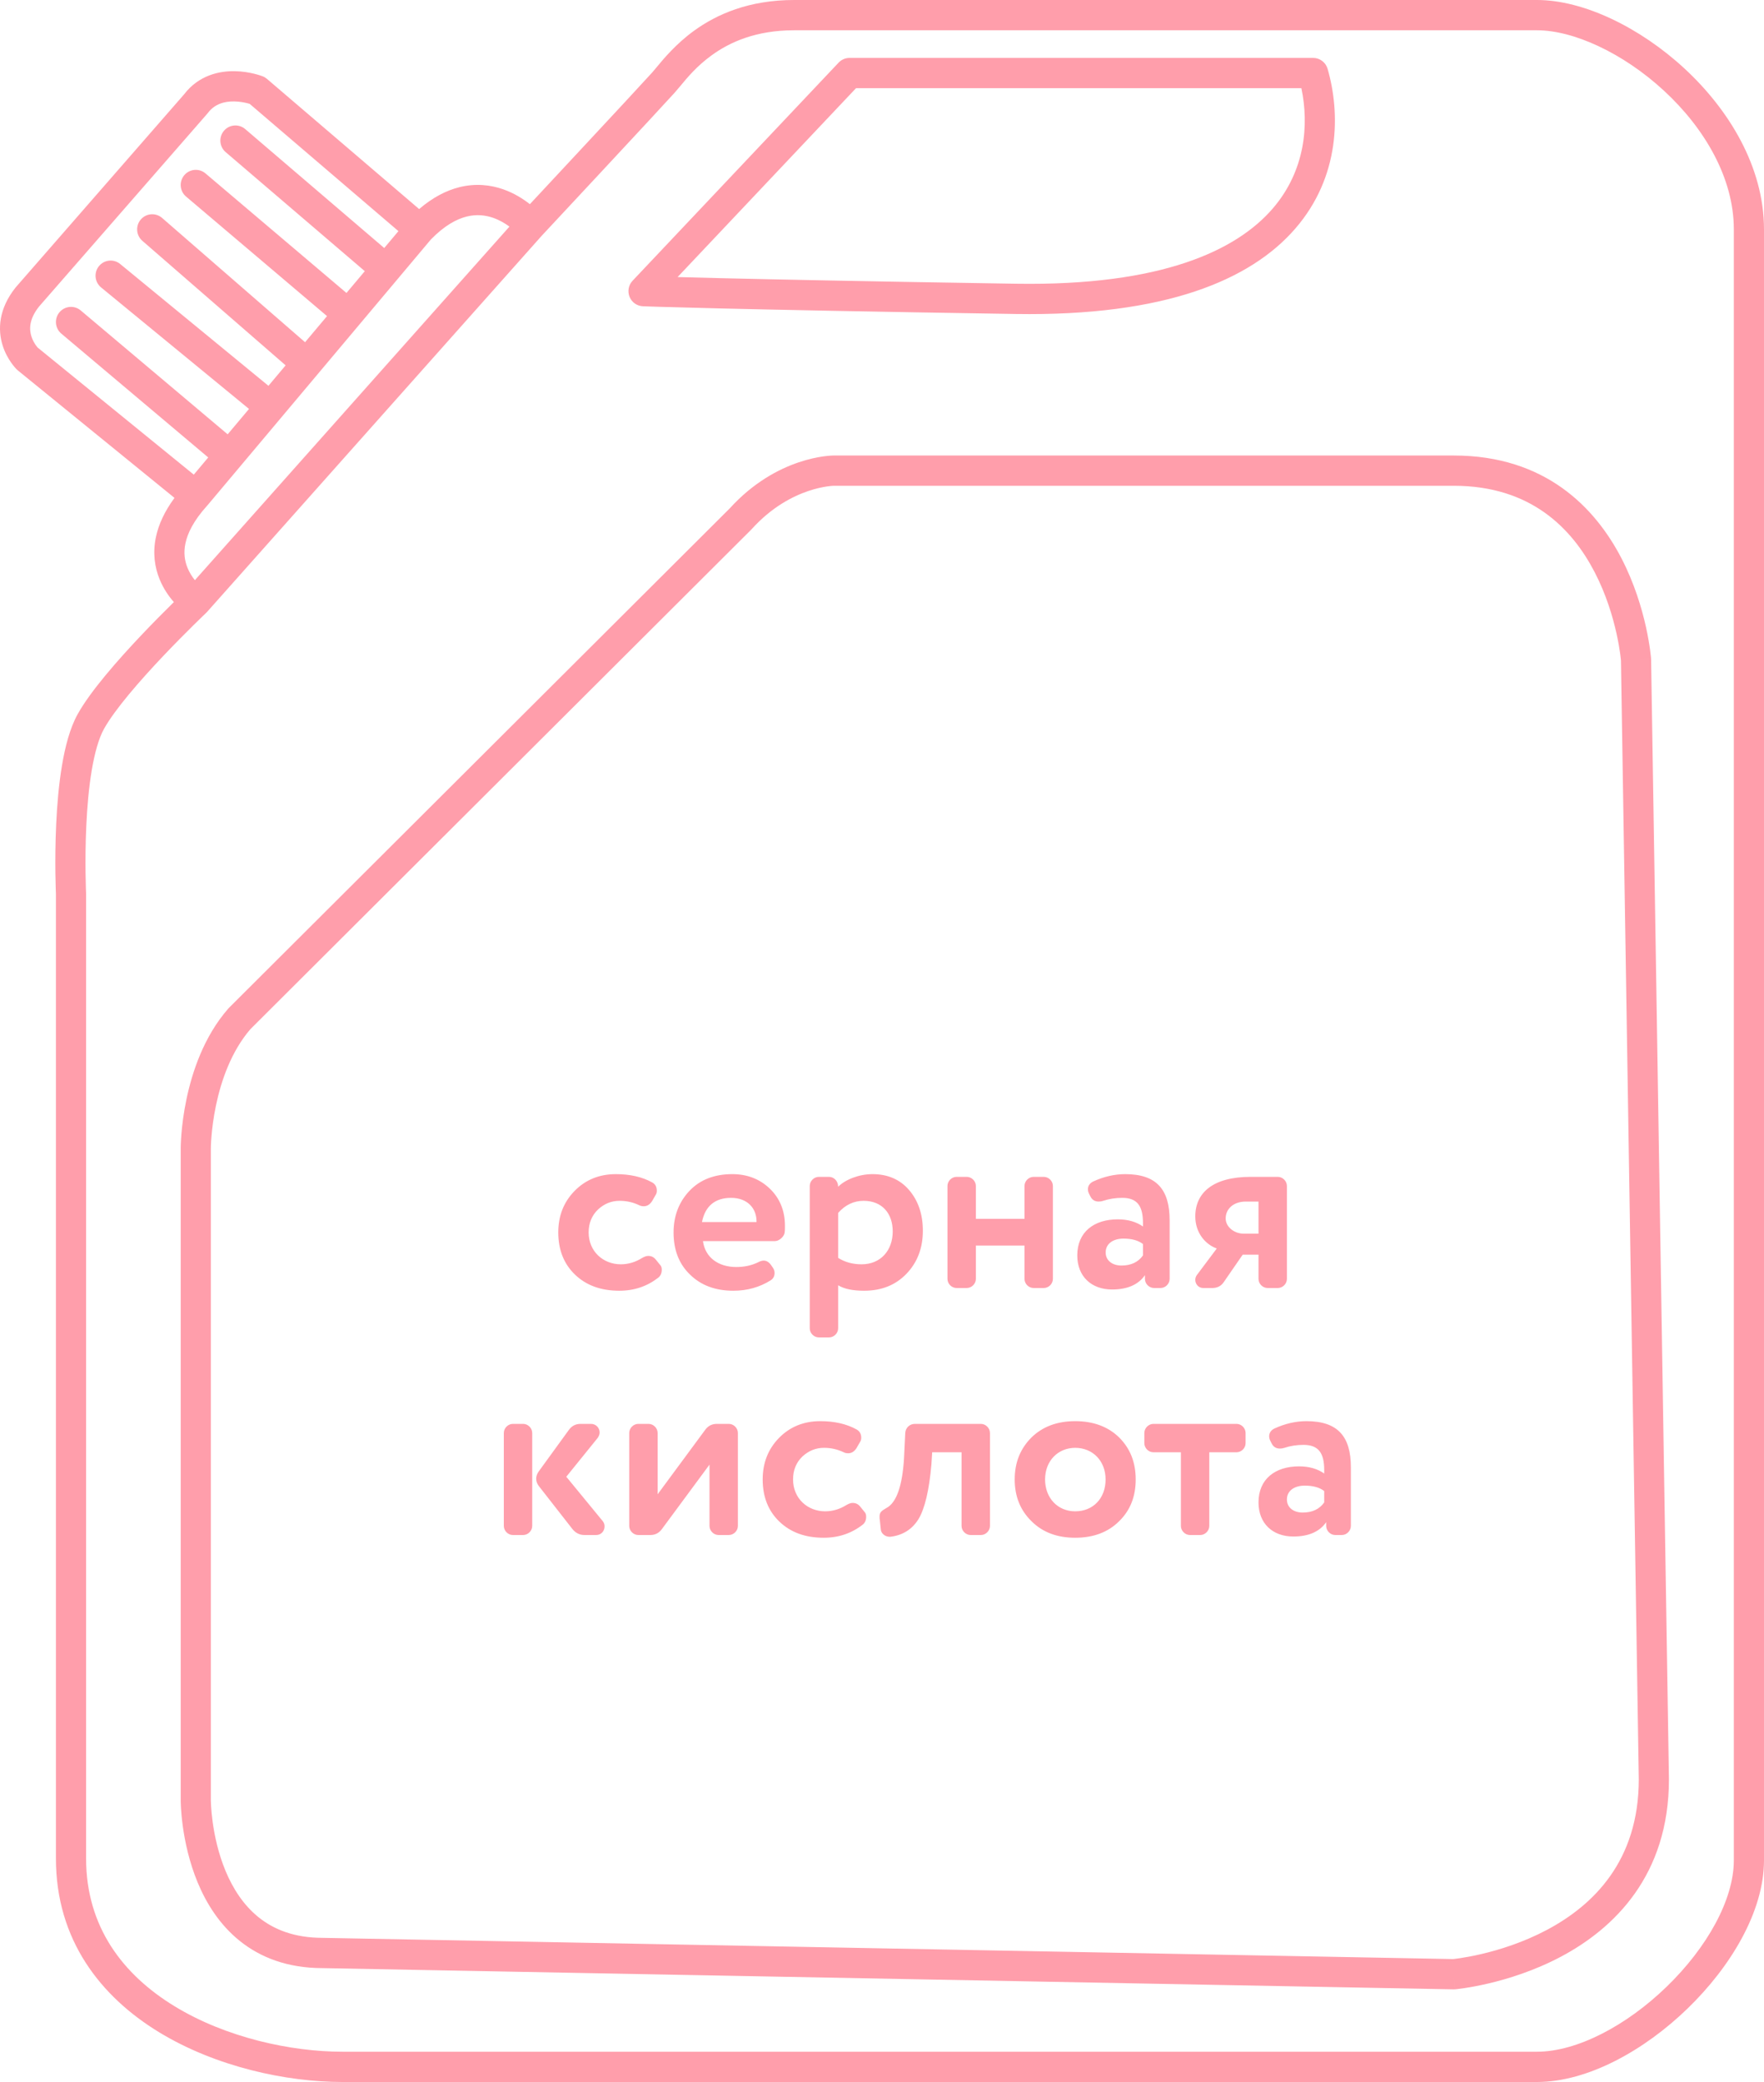
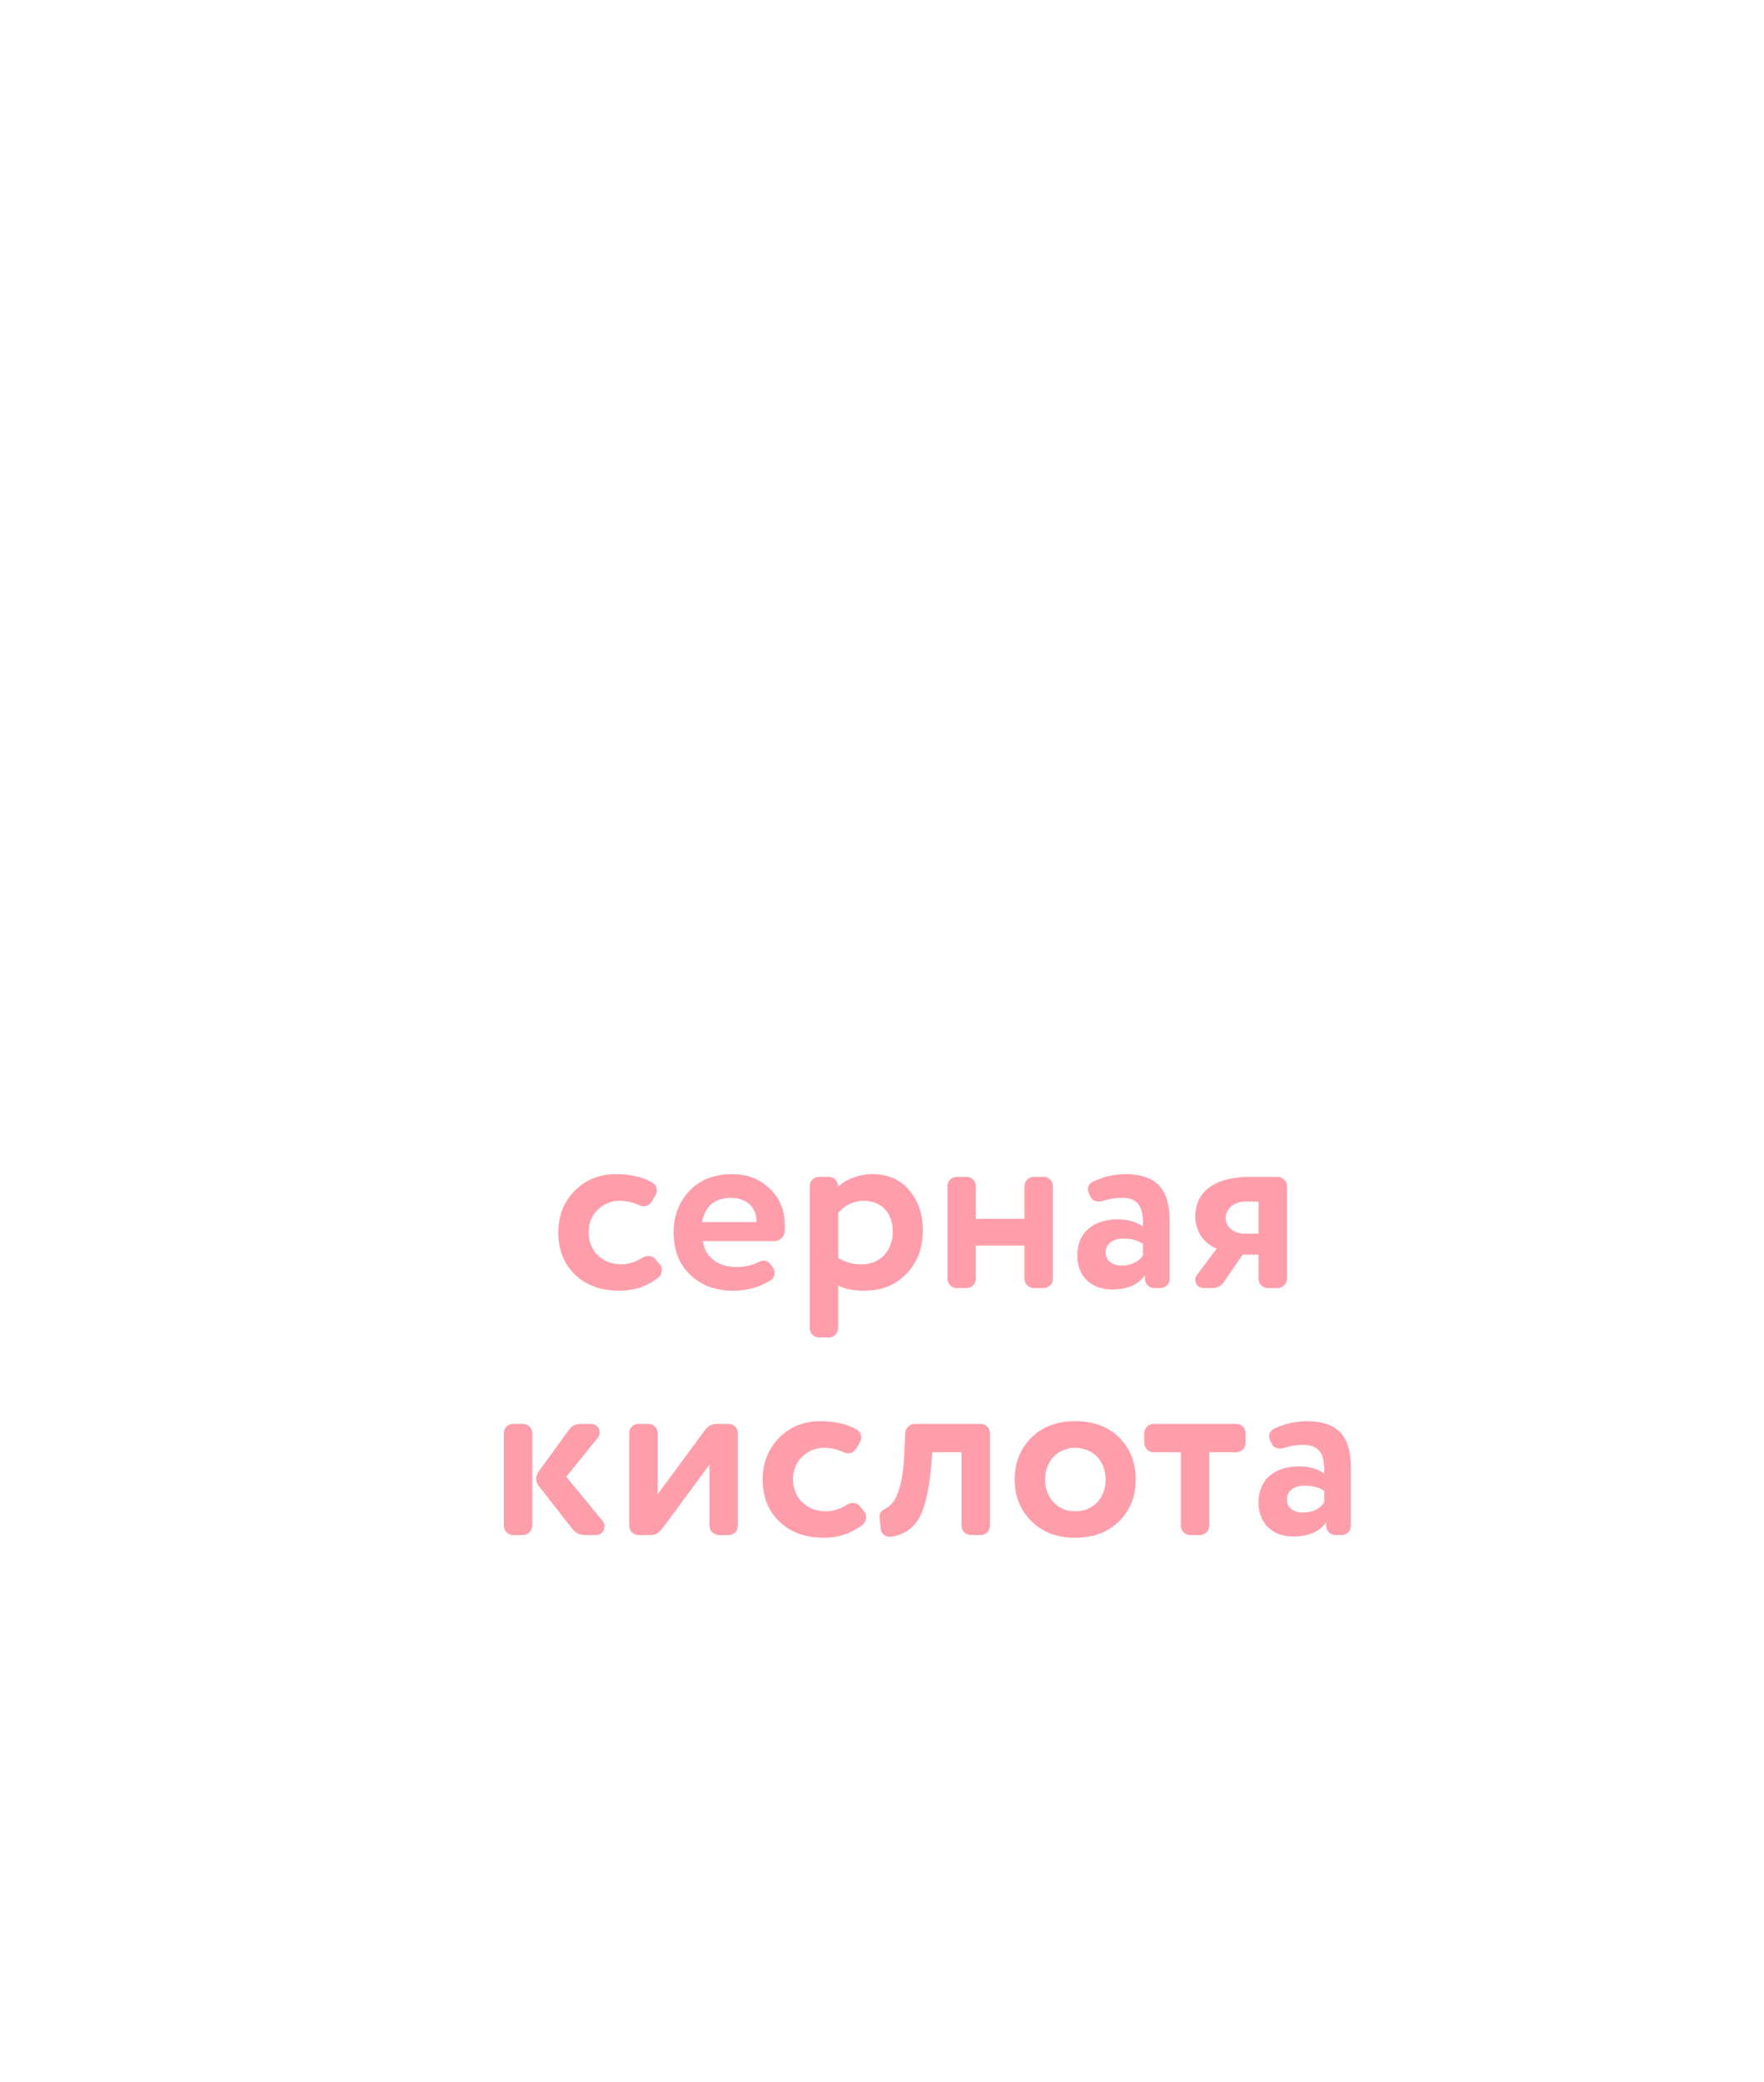
<svg xmlns="http://www.w3.org/2000/svg" viewBox="0 0 100 118" fill="none">
-   <path fill-rule="evenodd" clip-rule="evenodd" d="M39.334 1.75C40.633 0.805 42.462 0 45.016 0H87.129C89.777 0 92.978 1.563 95.485 3.877C98.004 6.203 100 9.451 100 13V105.437C100 108.346 98.1 111.481 95.668 113.835C93.234 116.192 90.027 118 87.129 118H19.409C16.251 118 12.244 117.15 8.999 115.168C5.727 113.168 3.17 109.969 3.17 105.328V50.651L3.17 50.649L3.167 50.586C3.165 50.531 3.162 50.45 3.159 50.348C3.152 50.144 3.145 49.85 3.14 49.49C3.131 48.771 3.135 47.783 3.185 46.708C3.235 45.636 3.332 44.465 3.514 43.383C3.692 42.319 3.964 41.265 4.402 40.477C5.137 39.155 6.7 37.386 8.01 36.002C8.678 35.297 9.302 34.67 9.76 34.219C9.793 34.187 9.825 34.155 9.856 34.124C9.576 33.806 9.265 33.37 9.044 32.822C8.777 32.163 8.644 31.352 8.842 30.426C8.993 29.72 9.328 28.983 9.892 28.219L1.014 20.996C0.994 20.98 0.975 20.963 0.957 20.945L1.553 20.33C0.957 20.945 0.957 20.945 0.956 20.944L0.956 20.943L0.954 20.942L0.95 20.938L0.941 20.929C0.935 20.922 0.926 20.914 0.917 20.904C0.898 20.884 0.874 20.858 0.845 20.825C0.788 20.76 0.714 20.669 0.634 20.554C0.474 20.328 0.279 19.995 0.148 19.574C-0.129 18.687 -0.087 17.512 0.885 16.293C0.893 16.283 0.901 16.273 0.91 16.264L10.437 5.346C11.277 4.25 12.453 4.017 13.319 4.034C13.756 4.042 14.14 4.113 14.413 4.18C14.55 4.214 14.663 4.247 14.744 4.274C14.785 4.287 14.818 4.298 14.842 4.307L14.872 4.318L14.882 4.322L14.886 4.323L14.888 4.324C14.888 4.324 14.889 4.324 14.58 5.124L14.889 4.324C14.979 4.359 15.061 4.409 15.134 4.471L23.761 11.849C24.524 11.195 25.287 10.799 26.033 10.611C26.973 10.375 27.821 10.483 28.521 10.727C29.158 10.949 29.672 11.283 30.038 11.572L30.521 11.054C31.165 10.363 32.031 9.434 32.922 8.477C34.71 6.558 36.583 4.542 36.969 4.112C37.029 4.046 37.104 3.955 37.196 3.844C37.597 3.358 38.306 2.498 39.334 1.75ZM28.88 12.843C28.633 12.66 28.32 12.473 27.96 12.347C27.522 12.195 27.016 12.132 26.45 12.275C25.885 12.417 25.198 12.779 24.423 13.576L11.752 28.65C11.745 28.658 11.738 28.666 11.731 28.673C10.966 29.519 10.633 30.228 10.514 30.786C10.396 31.337 10.474 31.797 10.627 32.176C10.739 32.452 10.892 32.689 11.048 32.882L28.88 12.843ZM22.587 13.1L14.153 5.886C14.112 5.874 14.063 5.86 14.007 5.846C13.82 5.8 13.565 5.755 13.286 5.749C12.727 5.739 12.174 5.885 11.78 6.407C11.768 6.423 11.755 6.439 11.741 6.455L2.209 17.379C1.622 18.122 1.664 18.692 1.779 19.061C1.844 19.27 1.944 19.443 2.03 19.565C2.072 19.625 2.108 19.669 2.131 19.695C2.133 19.697 2.134 19.698 2.135 19.699L10.986 26.901L11.804 25.927L3.475 18.908C3.114 18.603 3.067 18.062 3.37 17.7C3.674 17.337 4.213 17.29 4.575 17.594L12.906 24.616L14.116 23.177L5.73 16.29C5.364 15.99 5.311 15.449 5.61 15.083C5.909 14.716 6.447 14.662 6.812 14.962L15.218 21.866L16.192 20.707L8.07 13.649C7.713 13.339 7.674 12.797 7.983 12.439C8.292 12.081 8.832 12.042 9.189 12.352L17.294 19.396L18.539 17.916L10.547 11.14C10.186 10.834 10.141 10.293 10.446 9.931C10.75 9.569 11.29 9.523 11.65 9.829L19.641 16.604L20.68 15.369L12.792 8.621C12.433 8.314 12.39 7.772 12.696 7.412C13.002 7.051 13.541 7.008 13.901 7.316L21.782 14.057L22.587 13.1ZM4.879 50.591C4.879 50.604 4.88 50.618 4.88 50.632V105.328C4.88 109.219 6.983 111.927 9.888 113.702C12.819 115.493 16.505 116.284 19.409 116.284H87.129C89.398 116.284 92.2 114.81 94.481 112.6C96.767 110.388 98.29 107.671 98.29 105.437V13C98.29 10.096 96.638 7.272 94.328 5.14C92.006 2.997 89.199 1.716 87.129 1.716H45.016C42.853 1.716 41.37 2.387 40.338 3.138C39.508 3.742 38.982 4.375 38.571 4.871C38.452 5.014 38.343 5.145 38.239 5.261C37.839 5.706 35.95 7.738 34.172 9.648C33.28 10.605 32.413 11.535 31.769 12.226L30.71 13.361L11.736 34.684C11.72 34.703 11.703 34.72 11.685 34.737C11.685 34.737 11.685 34.737 11.685 34.737L11.673 34.748L11.636 34.784C11.602 34.816 11.553 34.863 11.49 34.923C11.364 35.045 11.181 35.223 10.958 35.443C10.51 35.885 9.9 36.498 9.249 37.184C7.922 38.585 6.509 40.207 5.894 41.313C5.602 41.84 5.368 42.66 5.199 43.667C5.033 44.657 4.941 45.755 4.893 46.788C4.845 47.82 4.841 48.773 4.85 49.469C4.854 49.816 4.861 50.099 4.868 50.294C4.871 50.391 4.873 50.466 4.875 50.517L4.878 50.573L4.878 50.587L4.879 50.591ZM47.541 3.549C47.702 3.379 47.926 3.282 48.161 3.282H74.44C74.82 3.282 75.155 3.534 75.261 3.901C75.988 6.42 75.972 10.016 73.434 12.95C70.905 15.875 66.05 17.929 57.581 17.796C49.224 17.665 43.943 17.555 40.751 17.479C39.154 17.44 38.08 17.41 37.404 17.39C37.066 17.379 36.828 17.372 36.673 17.366L36.503 17.36L36.448 17.358L36.447 17.358C36.447 17.358 36.447 17.358 36.481 16.501L36.447 17.358C36.112 17.345 35.816 17.136 35.689 16.824C35.563 16.512 35.63 16.155 35.861 15.911L47.541 3.549ZM38.413 15.703C39.027 15.72 39.81 15.74 40.791 15.764C43.978 15.84 49.254 15.95 57.608 16.081C65.849 16.21 70.091 14.199 72.144 11.826C73.998 9.681 74.213 7.068 73.774 4.997H48.528L38.413 15.703ZM47.264 27.532L47.265 27.532L47.257 27.532C47.245 27.533 47.223 27.534 47.193 27.536C47.13 27.54 47.032 27.548 46.904 27.567C46.648 27.603 46.272 27.677 45.822 27.829C44.928 28.132 43.74 28.743 42.617 29.985C42.607 29.997 42.597 30.007 42.586 30.018L14.196 58.328C13.109 59.59 12.537 61.247 12.244 62.65C12.098 63.346 12.025 63.96 11.989 64.397C11.971 64.616 11.962 64.789 11.957 64.906C11.955 64.964 11.954 65.007 11.954 65.036L11.953 65.066L11.953 65.072L11.953 102.045L11.953 102.046L11.953 102.059C11.953 102.064 11.953 102.07 11.954 102.076C11.954 102.088 11.954 102.102 11.955 102.119C11.956 102.174 11.959 102.258 11.966 102.366C11.979 102.584 12.005 102.898 12.057 103.278C12.163 104.042 12.374 105.045 12.786 106.037C13.199 107.029 13.799 107.974 14.665 108.668C15.518 109.351 16.675 109.83 18.288 109.83L18.304 109.831L82.379 111.033C82.396 111.031 82.417 111.029 82.442 111.026C82.517 111.017 82.629 111.003 82.775 110.981C83.065 110.938 83.485 110.864 83.991 110.745C85.007 110.507 86.351 110.091 87.686 109.383C90.332 107.979 92.899 105.467 92.902 100.849L91.891 37.438C91.89 37.421 91.888 37.396 91.884 37.363C91.877 37.293 91.865 37.188 91.847 37.051C91.809 36.778 91.745 36.383 91.639 35.906C91.427 34.95 91.052 33.685 90.401 32.431C89.113 29.947 86.78 27.532 82.413 27.532H47.264ZM92.746 37.395L93.598 37.332C93.599 37.348 93.6 37.365 93.6 37.381L94.611 100.829L94.611 100.843C94.611 106.285 91.508 109.296 88.484 110.9C86.983 111.696 85.491 112.155 84.38 112.415C83.823 112.546 83.357 112.628 83.028 112.678C82.862 112.703 82.731 112.719 82.639 112.73C82.594 112.735 82.557 112.739 82.532 112.742L82.501 112.745L82.492 112.746L82.489 112.746L82.488 112.746C82.487 112.746 82.487 112.746 82.413 111.891L82.487 112.746C82.457 112.749 82.427 112.749 82.397 112.749L18.288 111.546C18.285 111.546 18.282 111.546 18.28 111.546C16.301 111.544 14.766 110.944 13.598 110.008C12.442 109.082 11.694 107.866 11.208 106.698C10.722 105.528 10.483 104.371 10.364 103.514C10.305 103.084 10.275 102.724 10.259 102.469C10.252 102.341 10.248 102.239 10.246 102.167C10.245 102.131 10.244 102.103 10.244 102.082L10.244 102.058L10.244 102.05L10.244 102.047C10.244 102.046 10.244 102.046 11.098 102.046L10.244 102.047V65.071H11.098C10.244 65.071 10.244 65.072 10.244 65.071L10.244 65.069L10.244 65.064L10.244 65.051L10.245 65.005C10.245 64.966 10.247 64.91 10.249 64.841C10.255 64.701 10.265 64.501 10.285 64.255C10.326 63.763 10.408 63.077 10.571 62.297C10.894 60.754 11.553 58.758 12.927 57.178C12.94 57.163 12.954 57.148 12.968 57.133L41.366 28.816C42.71 27.335 44.154 26.583 45.276 26.203C45.839 26.014 46.319 25.917 46.666 25.868C46.839 25.843 46.98 25.831 47.081 25.824C47.132 25.82 47.173 25.819 47.203 25.818C47.218 25.817 47.231 25.817 47.241 25.817L47.254 25.817L47.258 25.817L47.261 25.817H47.261C47.262 25.817 47.262 25.817 47.262 26.674L47.261 25.817L82.413 25.817C87.593 25.817 90.426 28.763 91.918 31.639C92.656 33.064 93.074 34.48 93.308 35.533C93.425 36.062 93.497 36.505 93.54 36.818C93.561 36.974 93.576 37.099 93.585 37.186C93.589 37.23 93.592 37.264 93.594 37.289L93.597 37.318L93.597 37.327L93.598 37.331C93.598 37.331 93.598 37.332 92.746 37.395Z" fill="#FF9EAB" />
  <path d="M36.492 68.366C36.408 68.366 36.325 68.352 36.24 68.31C35.891 68.142 35.526 68.058 35.12 68.058C34.658 68.058 34.252 68.226 33.903 68.548C33.553 68.884 33.37 69.318 33.37 69.85C33.37 70.928 34.197 71.656 35.191 71.656C35.624 71.656 36.031 71.53 36.408 71.292C36.535 71.222 36.647 71.18 36.745 71.18C36.926 71.18 37.066 71.25 37.178 71.39L37.416 71.684C37.486 71.754 37.514 71.838 37.514 71.964C37.514 72.16 37.444 72.314 37.319 72.412C36.688 72.902 35.961 73.154 35.106 73.154C34.056 73.154 33.23 72.846 32.6 72.244C31.971 71.642 31.648 70.844 31.648 69.85C31.648 68.912 31.956 68.128 32.572 67.498C33.188 66.868 33.972 66.546 34.91 66.546C35.709 66.546 36.408 66.7 36.983 67.022C37.151 67.12 37.234 67.274 37.234 67.484C37.234 67.568 37.221 67.638 37.178 67.708L36.968 68.072C36.843 68.268 36.688 68.366 36.492 68.366ZM39.794 69.262H42.888V69.234C42.888 68.45 42.342 67.89 41.446 67.89C40.536 67.89 39.976 68.352 39.794 69.262ZM41.74 71.81C42.188 71.81 42.594 71.726 42.972 71.544C43.098 71.474 43.21 71.446 43.294 71.446C43.448 71.446 43.588 71.53 43.7 71.684L43.826 71.866C43.882 71.95 43.91 72.048 43.91 72.146C43.91 72.328 43.84 72.468 43.686 72.566C43.056 72.958 42.356 73.154 41.572 73.154C40.55 73.154 39.738 72.846 39.122 72.244C38.492 71.642 38.184 70.844 38.184 69.85C38.184 68.912 38.492 68.114 39.094 67.484C39.696 66.854 40.508 66.546 41.516 66.546C42.342 66.546 43.056 66.812 43.63 67.358C44.204 67.904 44.498 68.618 44.498 69.472C44.498 69.64 44.498 69.766 44.484 69.836C44.47 70.074 44.176 70.34 43.938 70.34H39.85C39.976 71.278 40.732 71.81 41.74 71.81ZM52.316 69.752C52.316 70.732 52.008 71.544 51.392 72.188C50.776 72.832 49.978 73.154 48.984 73.154C48.354 73.154 47.864 73.056 47.514 72.846V75.282C47.514 75.562 47.276 75.8 46.996 75.8H46.422C46.142 75.8 45.904 75.562 45.904 75.282V67.218C45.904 66.938 46.142 66.7 46.422 66.7H46.996C47.276 66.7 47.514 66.938 47.514 67.26C47.92 66.854 48.69 66.546 49.46 66.546C50.314 66.546 51.014 66.84 51.532 67.442C52.05 68.044 52.316 68.814 52.316 69.752ZM47.514 68.744V71.292C47.892 71.53 48.326 71.656 48.844 71.656C49.922 71.656 50.608 70.872 50.608 69.794C50.608 68.772 50.006 68.058 48.956 68.058C48.41 68.058 47.92 68.282 47.514 68.744ZM58.596 66.7H59.17C59.45 66.7 59.688 66.938 59.688 67.218V72.482C59.688 72.762 59.45 73 59.17 73H58.596C58.316 73 58.078 72.762 58.078 72.482V70.592H55.321V72.482C55.321 72.762 55.083 73 54.803 73H54.228C53.949 73 53.711 72.762 53.711 72.482V67.218C53.711 66.938 53.949 66.7 54.228 66.7H54.803C55.083 66.7 55.321 66.938 55.321 67.218V69.08H58.078V67.218C58.078 66.938 58.316 66.7 58.596 66.7ZM63.044 73.084C61.868 73.084 61.07 72.342 61.07 71.152C61.07 69.822 62.022 69.108 63.366 69.108C63.94 69.108 64.416 69.248 64.794 69.514V69.318C64.794 68.352 64.472 67.89 63.618 67.89C63.24 67.89 62.876 67.946 62.54 68.058C62.456 68.086 62.372 68.1 62.288 68.1C62.064 68.1 61.91 68.002 61.812 67.806L61.728 67.638C61.686 67.54 61.672 67.47 61.672 67.414C61.672 67.218 61.77 67.064 61.966 66.966C62.568 66.686 63.184 66.546 63.786 66.546C65.578 66.546 66.306 67.428 66.306 69.164V72.482C66.306 72.762 66.068 73 65.788 73H65.424C65.144 73 64.906 72.762 64.906 72.482V72.272C64.528 72.818 63.898 73.084 63.044 73.084ZM64.794 71.152V70.508C64.528 70.298 64.15 70.2 63.688 70.2C63.114 70.2 62.68 70.48 62.68 70.984C62.68 71.446 63.058 71.726 63.576 71.726C64.122 71.726 64.528 71.53 64.794 71.152ZM68.727 73H68.209C67.942 73 67.76 72.776 67.76 72.538C67.76 72.44 67.788 72.356 67.844 72.272L68.978 70.76C68.349 70.536 67.76 69.892 67.76 68.94C67.76 67.61 68.754 66.7 70.897 66.7H72.436C72.716 66.7 72.954 66.938 72.954 67.218V72.482C72.954 72.762 72.716 73 72.436 73H71.862C71.582 73 71.344 72.762 71.344 72.482V71.11H70.448L69.385 72.65C69.231 72.888 69.007 73 68.727 73ZM70.504 69.92H71.344V68.1H70.63C69.903 68.1 69.483 68.534 69.483 69.052C69.483 69.556 69.987 69.92 70.504 69.92ZM32.453 86.664L30.549 84.228C30.451 84.102 30.395 83.962 30.395 83.808C30.395 83.682 30.437 83.542 30.535 83.402L32.243 81.05C32.411 80.812 32.635 80.7 32.915 80.7H33.503C33.783 80.7 33.993 80.924 33.993 81.19C33.993 81.288 33.951 81.4 33.881 81.498L32.103 83.696L34.161 86.202C34.231 86.286 34.273 86.384 34.273 86.51C34.273 86.776 34.077 87 33.797 87H33.139C32.859 87 32.635 86.888 32.453 86.664ZM29.079 80.7H29.653C29.933 80.7 30.171 80.938 30.171 81.218V86.482C30.171 86.762 29.933 87 29.653 87H29.079C28.799 87 28.561 86.762 28.561 86.482V81.218C28.561 80.938 28.799 80.7 29.079 80.7ZM41.312 87H40.739C40.459 87 40.221 86.762 40.221 86.482V83.01L37.532 86.65C37.364 86.888 37.141 87 36.861 87H36.188C35.908 87 35.67 86.762 35.67 86.482V81.218C35.67 80.938 35.908 80.7 36.188 80.7H36.763C37.042 80.7 37.281 80.938 37.281 81.218V84.69L39.968 81.05C40.136 80.812 40.361 80.7 40.641 80.7H41.312C41.593 80.7 41.831 80.938 41.831 81.218V86.482C41.831 86.762 41.593 87 41.312 87ZM48.08 82.366C47.995 82.366 47.911 82.352 47.828 82.31C47.477 82.142 47.114 82.058 46.708 82.058C46.245 82.058 45.84 82.226 45.489 82.548C45.139 82.884 44.958 83.318 44.958 83.85C44.958 84.928 45.783 85.656 46.778 85.656C47.212 85.656 47.617 85.53 47.995 85.292C48.121 85.222 48.233 85.18 48.331 85.18C48.514 85.18 48.654 85.25 48.766 85.39L49.004 85.684C49.074 85.754 49.102 85.838 49.102 85.964C49.102 86.16 49.032 86.314 48.906 86.412C48.276 86.902 47.547 87.154 46.694 87.154C45.644 87.154 44.818 86.846 44.188 86.244C43.557 85.642 43.236 84.844 43.236 83.85C43.236 82.912 43.544 82.128 44.16 81.498C44.776 80.868 45.559 80.546 46.498 80.546C47.295 80.546 47.995 80.7 48.569 81.022C48.737 81.12 48.822 81.274 48.822 81.484C48.822 81.568 48.807 81.638 48.766 81.708L48.556 82.072C48.429 82.268 48.276 82.366 48.08 82.366ZM51.864 80.7H55.602C55.882 80.7 56.12 80.938 56.12 81.218V86.482C56.12 86.762 55.882 87 55.602 87H55.028C54.748 87 54.51 86.762 54.51 86.482V82.31H52.844L52.802 82.982C52.676 84.466 52.424 85.502 52.074 86.09C51.71 86.678 51.178 87.014 50.478 87.098H50.422C50.184 87.098 49.946 86.916 49.932 86.678L49.876 86.146C49.862 86.104 49.862 86.034 49.862 85.964C49.862 85.726 49.946 85.642 50.24 85.474C50.814 85.18 51.15 84.242 51.248 82.66L51.318 81.218C51.332 80.924 51.57 80.7 51.864 80.7ZM63.444 86.216C62.815 86.846 61.974 87.154 60.953 87.154C59.931 87.154 59.105 86.846 58.474 86.216C57.844 85.6 57.523 84.816 57.523 83.85C57.523 82.884 57.844 82.1 58.474 81.47C59.105 80.854 59.931 80.546 60.953 80.546C61.974 80.546 62.815 80.854 63.444 81.47C64.075 82.1 64.382 82.884 64.382 83.85C64.382 84.816 64.075 85.6 63.444 86.216ZM60.953 82.058C59.986 82.058 59.245 82.786 59.245 83.85C59.245 84.9 59.959 85.656 60.953 85.656C61.961 85.656 62.675 84.928 62.675 83.85C62.675 82.8 61.947 82.058 60.953 82.058ZM68.036 87H67.462C67.182 87 66.944 86.762 66.944 86.482V82.31H65.39C65.11 82.31 64.872 82.072 64.872 81.792V81.218C64.872 80.938 65.11 80.7 65.39 80.7H70.094C70.374 80.7 70.612 80.938 70.612 81.218V81.792C70.612 82.072 70.374 82.31 70.094 82.31H68.554V86.482C68.554 86.762 68.316 87 68.036 87ZM73.319 87.084C72.142 87.084 71.344 86.342 71.344 85.152C71.344 83.822 72.296 83.108 73.641 83.108C74.215 83.108 74.691 83.248 75.069 83.514V83.318C75.069 82.352 74.746 81.89 73.892 81.89C73.514 81.89 73.15 81.946 72.814 82.058C72.731 82.086 72.647 82.1 72.562 82.1C72.338 82.1 72.184 82.002 72.087 81.806L72.002 81.638C71.96 81.54 71.947 81.47 71.947 81.414C71.947 81.218 72.044 81.064 72.24 80.966C72.843 80.686 73.459 80.546 74.061 80.546C75.853 80.546 76.581 81.428 76.581 83.164V86.482C76.581 86.762 76.343 87 76.062 87H75.698C75.418 87 75.18 86.762 75.18 86.482V86.272C74.802 86.818 74.172 87.084 73.319 87.084ZM75.069 85.152V84.508C74.802 84.298 74.424 84.2 73.963 84.2C73.388 84.2 72.954 84.48 72.954 84.984C72.954 85.446 73.332 85.726 73.85 85.726C74.397 85.726 74.802 85.53 75.069 85.152Z" fill="#FF9EAB" />
</svg>